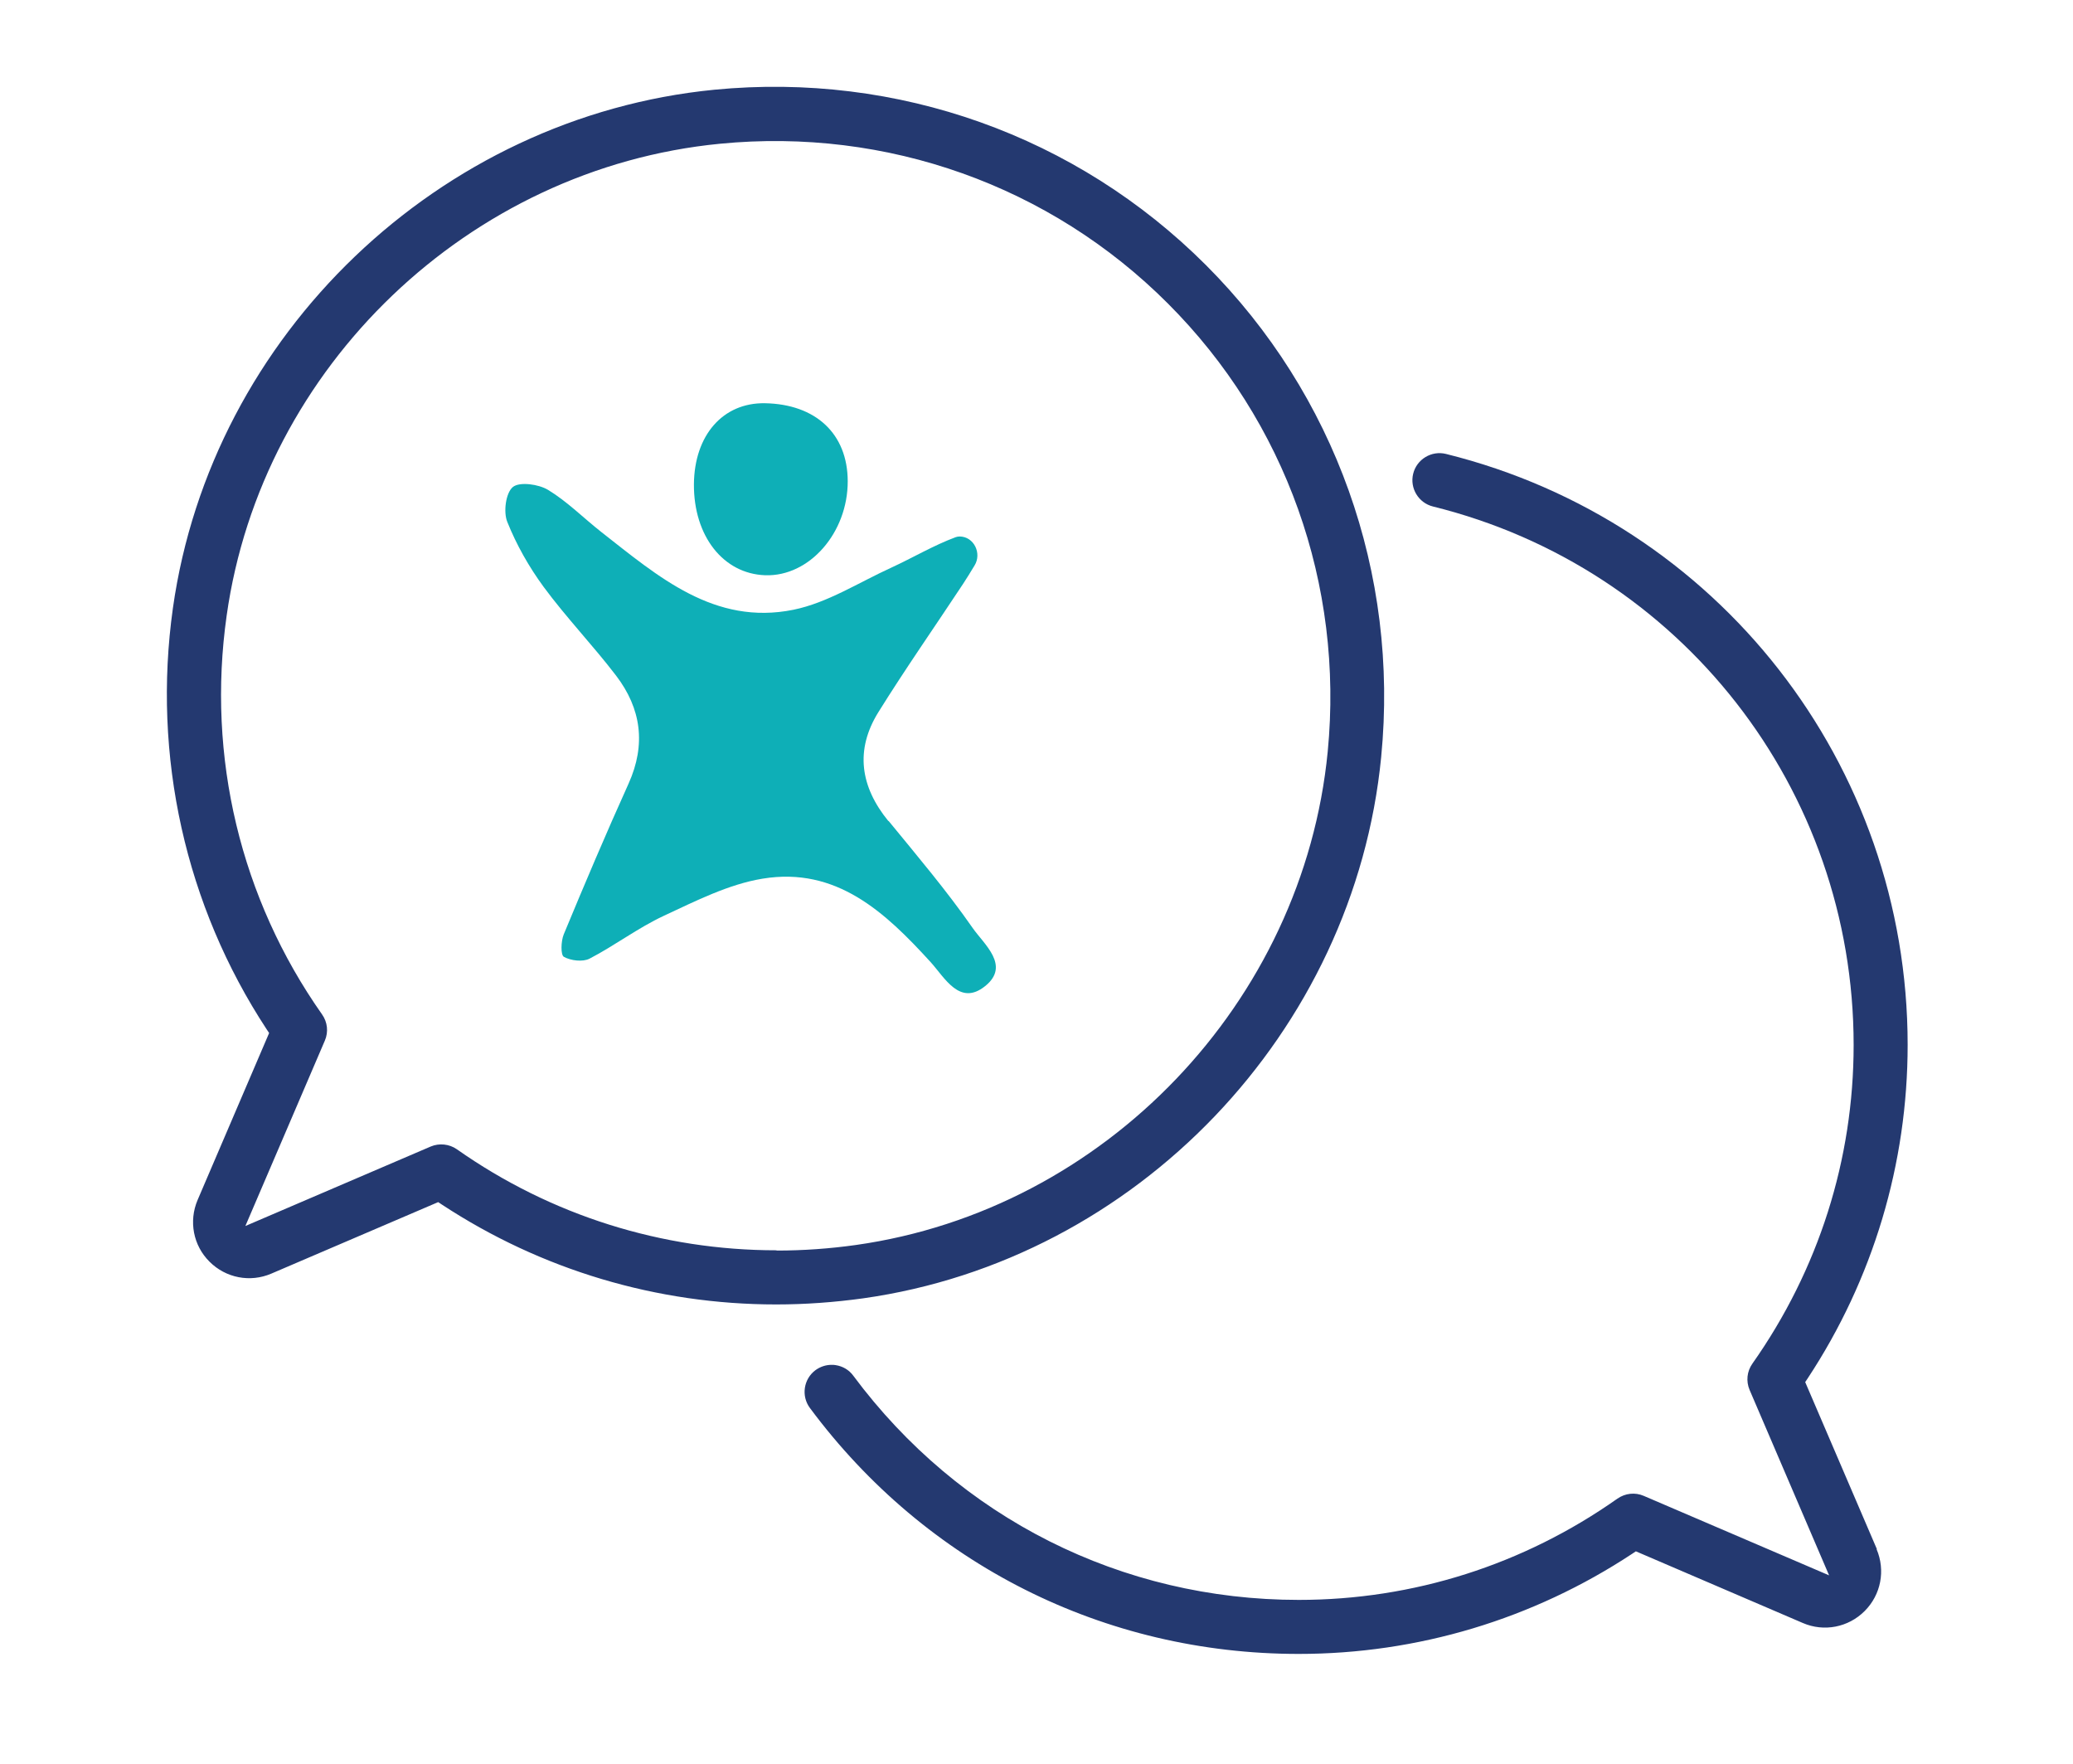
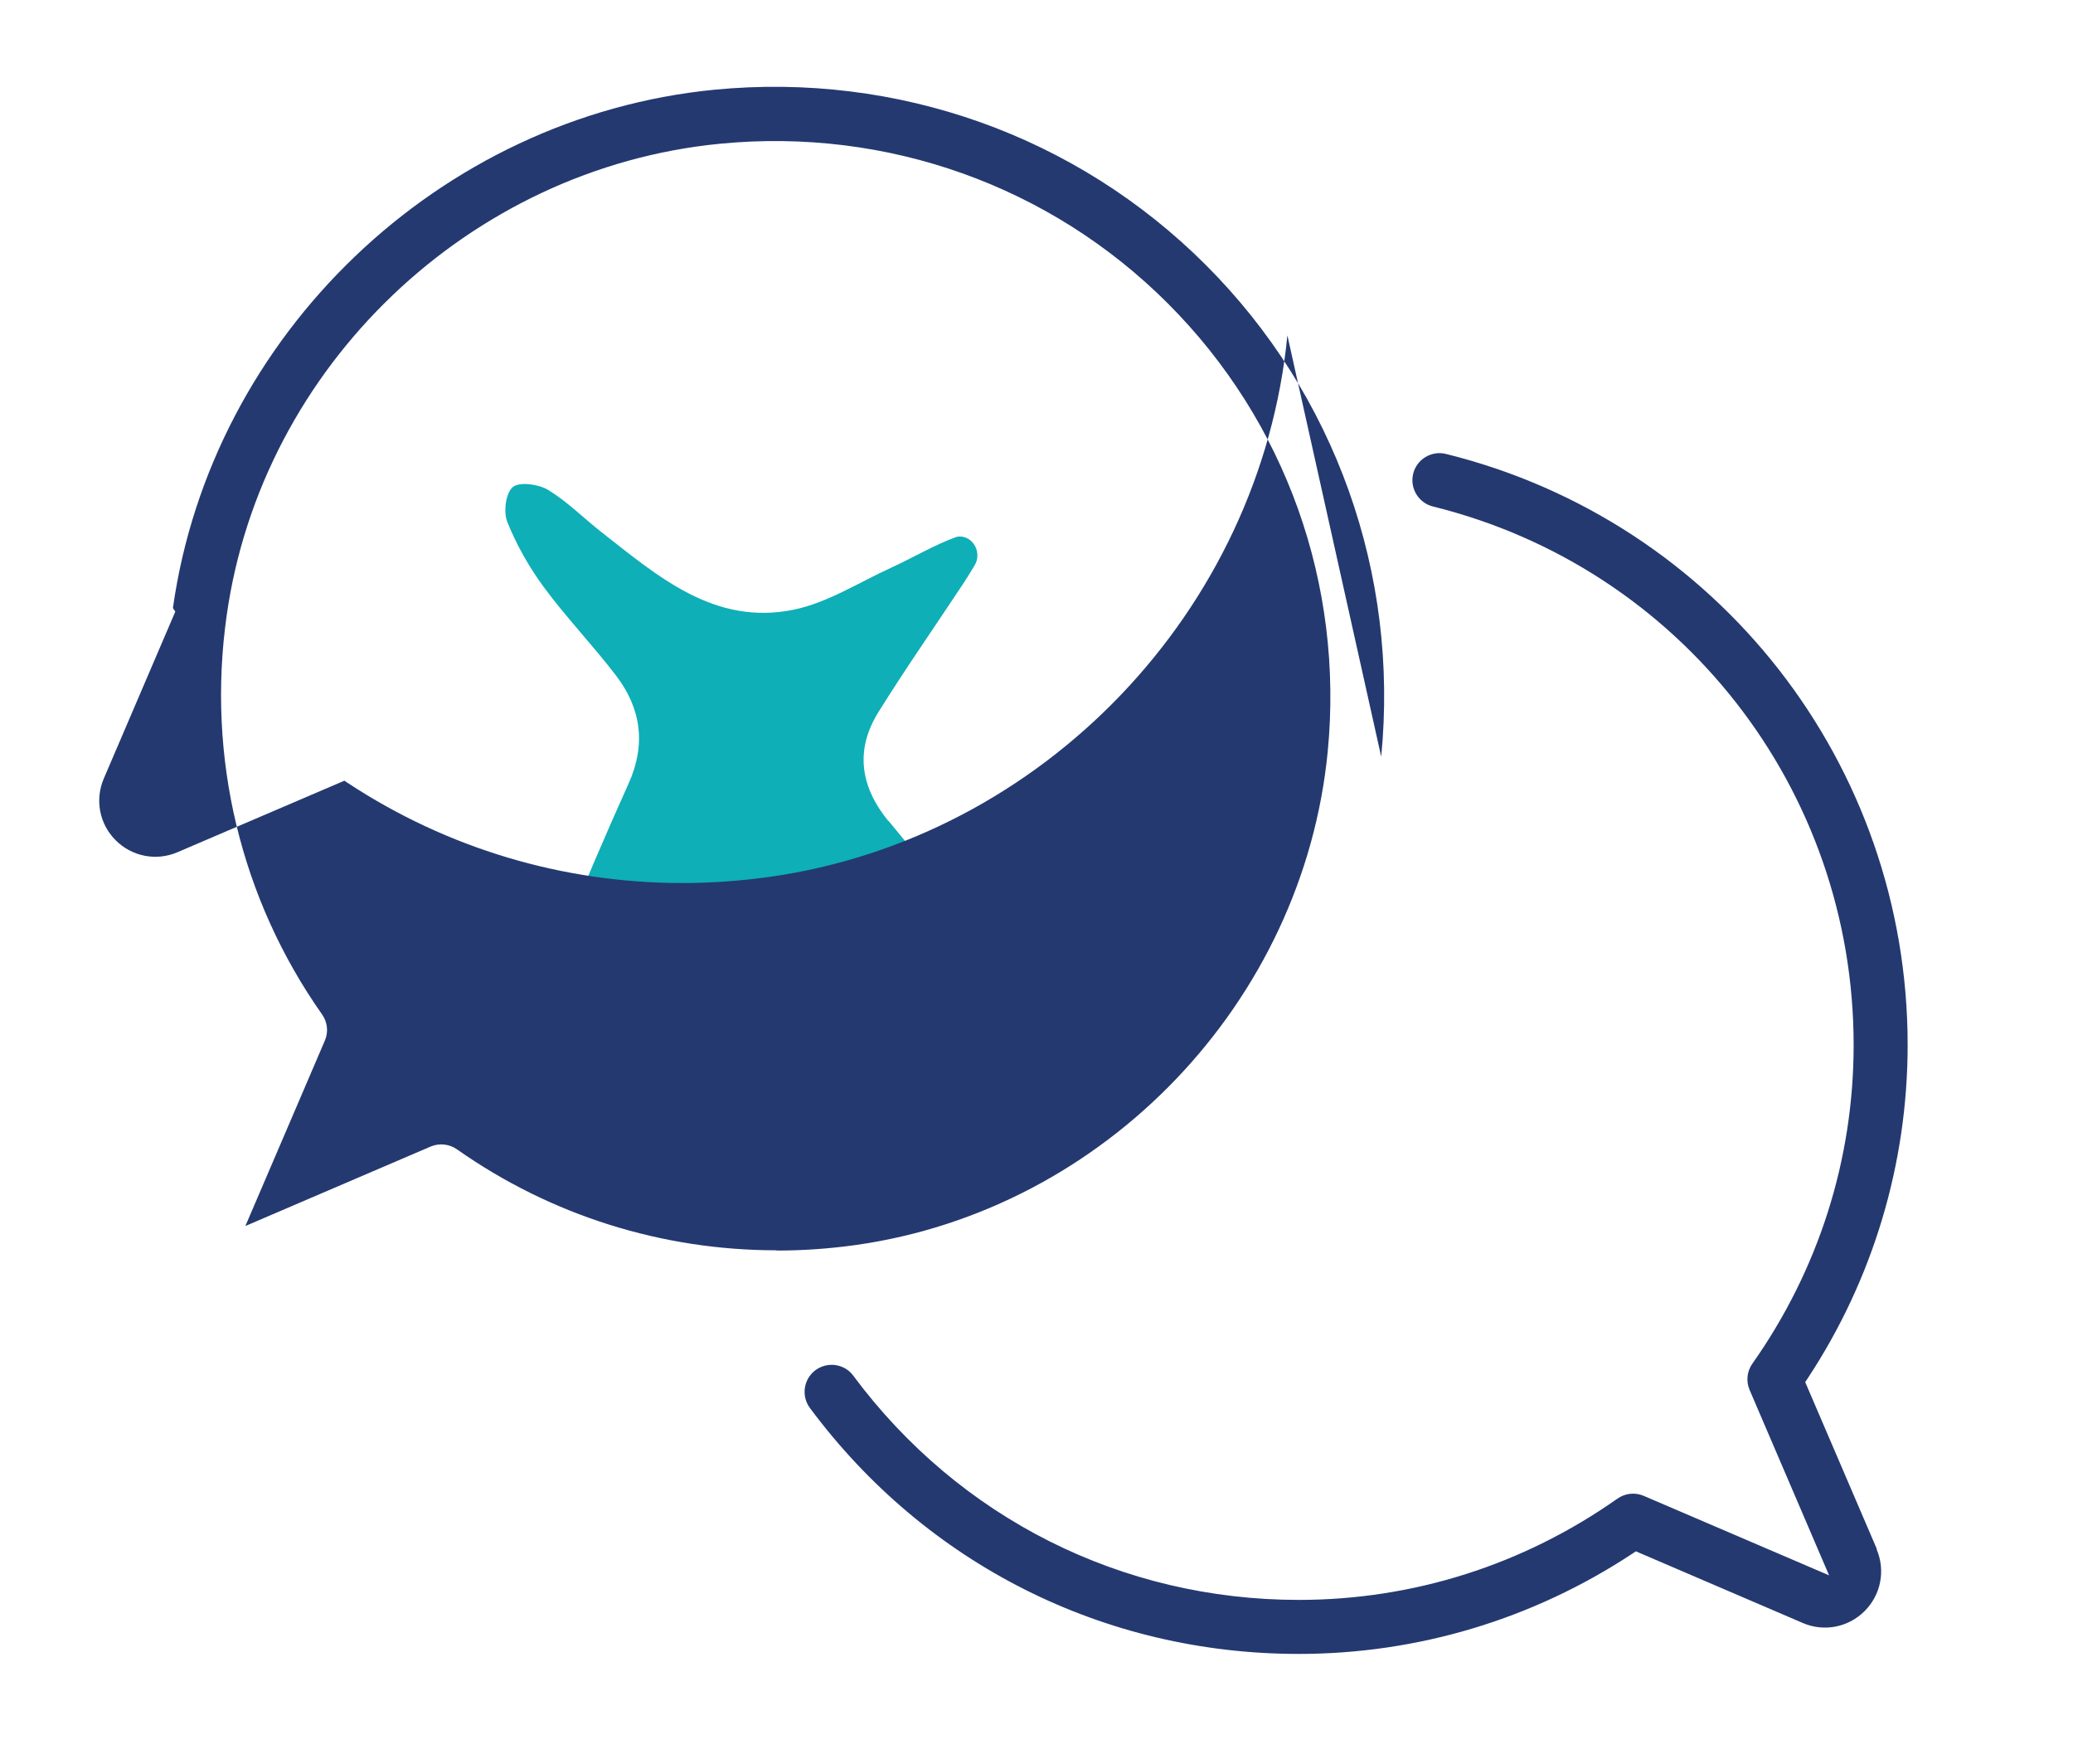
<svg xmlns="http://www.w3.org/2000/svg" id="Calque_2" data-name="Calque 2" viewBox="0 0 156.21 132.89">
  <defs>
    <style>      .cls-1 {        fill: none;      }      .cls-2 {        fill: #0eafb7;      }      .cls-3 {        fill: #243970;      }    </style>
  </defs>
  <g id="Calque_1-2" data-name="Calque 1">
    <rect class="cls-1" width="156.21" height="132.89" />
    <path class="cls-2" d="M66.95,61.87c-2.12-2.59-2.54-5.36-.75-8.23,2.03-3.26,4.24-6.42,6.36-9.63.29-.44.56-.88.88-1.41.56-.91-.05-2.17-1.12-2.18h0c-.11,0-.21.02-.3.05-1.67.62-3.23,1.55-4.86,2.3-2.44,1.11-4.81,2.65-7.37,3.17-5.96,1.21-10.2-2.51-14.47-5.85-1.35-1.06-2.57-2.3-4.02-3.18-.71-.43-2.14-.63-2.65-.22-.54.44-.73,1.89-.42,2.64.69,1.72,1.63,3.38,2.73,4.88,1.71,2.32,3.72,4.41,5.47,6.7,1.89,2.48,2.26,5.18.94,8.12-1.7,3.76-3.31,7.56-4.89,11.37-.21.51-.24,1.55.01,1.69.52.29,1.42.4,1.93.14,1.91-.99,3.65-2.32,5.6-3.23,2.41-1.12,4.88-2.38,7.45-2.8,5.56-.91,9.23,2.53,12.65,6.28,1.08,1.19,2.2,3.35,4.11,1.82,1.94-1.55-.09-3.16-.94-4.39-1.95-2.8-4.17-5.42-6.34-8.07Z" />
-     <path class="cls-2" d="M57.67,43.34c3.32.11,6.22-3.2,6.21-7.09-.01-3.56-2.4-5.8-6.24-5.87-3.17-.05-5.32,2.41-5.35,6.11-.02,3.9,2.21,6.74,5.37,6.85Z" />
    <path class="cls-3" d="M141.43,116.71l-5.4-12.58.18-.27c4.94-7.49,7.54-16.19,7.54-25.14,0-21.14-14.31-39.44-34.79-44.52-1.09-.27-2.2.4-2.47,1.49-.27,1.09.4,2.2,1.49,2.47,18.67,4.62,31.7,21.3,31.7,40.57,0,8.63-2.64,16.93-7.63,24.01-.41.58-.49,1.32-.21,1.98l5.99,13.97-13.97-5.99c-.65-.28-1.39-.2-1.98.21-7.08,4.99-15.39,7.63-24.01,7.63-13.35,0-25.59-6.16-33.57-16.89-.32-.44-.8-.72-1.34-.8-.1-.02-.2-.02-.3-.02-.43,0-.85.14-1.21.4-.9.67-1.09,1.95-.42,2.85,8.75,11.78,22.18,18.53,36.83,18.53,8.96,0,17.65-2.61,25.14-7.55l.27-.18,12.58,5.4c1.6.69,3.43.33,4.66-.9,1.23-1.23,1.58-3.06.9-4.66Z" />
-     <path class="cls-3" d="M104.08,57.01c1.35-13.8-3.47-27.3-13.21-37.04-9.74-9.74-23.23-14.55-37.04-13.21C33.1,8.79,15.94,25.21,13.03,45.81c-1.57,11.15.94,22.42,7.07,31.75l.18.27-5.39,12.58c-.68,1.6-.33,3.43.9,4.65,1.23,1.23,3.06,1.58,4.65.9l12.58-5.39.27.18c7.5,4.93,16.21,7.53,25.2,7.53h0c2.18,0,4.38-.16,6.55-.46,20.6-2.9,37.02-20.06,39.04-40.8ZM58.51,94.2c-8.61,0-16.99-2.62-24.08-7.61h0c-.57-.4-1.33-.48-1.97-.21l-13.97,5.99,5.99-13.97c.28-.65.2-1.39-.21-1.97-6.14-8.72-8.7-19.4-7.19-30.05,2.64-18.76,18.27-33.71,37.17-35.55,12.58-1.23,24.89,3.16,33.76,12.04,8.88,8.88,13.26,21.18,12.04,33.76-1.84,18.89-16.8,34.52-35.55,37.17-1.99.28-3.99.42-5.97.42Z" />
+     <path class="cls-3" d="M104.08,57.01c1.35-13.8-3.47-27.3-13.21-37.04-9.74-9.74-23.23-14.55-37.04-13.21C33.1,8.79,15.94,25.21,13.03,45.81l.18.27-5.39,12.58c-.68,1.6-.33,3.43.9,4.65,1.23,1.23,3.06,1.58,4.65.9l12.58-5.39.27.18c7.5,4.93,16.21,7.53,25.2,7.53h0c2.18,0,4.38-.16,6.55-.46,20.6-2.9,37.02-20.06,39.04-40.8ZM58.51,94.2c-8.61,0-16.99-2.62-24.08-7.61h0c-.57-.4-1.33-.48-1.97-.21l-13.97,5.99,5.99-13.97c.28-.65.2-1.39-.21-1.97-6.14-8.72-8.7-19.4-7.19-30.05,2.64-18.76,18.27-33.71,37.17-35.55,12.58-1.23,24.89,3.16,33.76,12.04,8.88,8.88,13.26,21.18,12.04,33.76-1.84,18.89-16.8,34.52-35.55,37.17-1.99.28-3.99.42-5.97.42Z" />
  </g>
</svg>